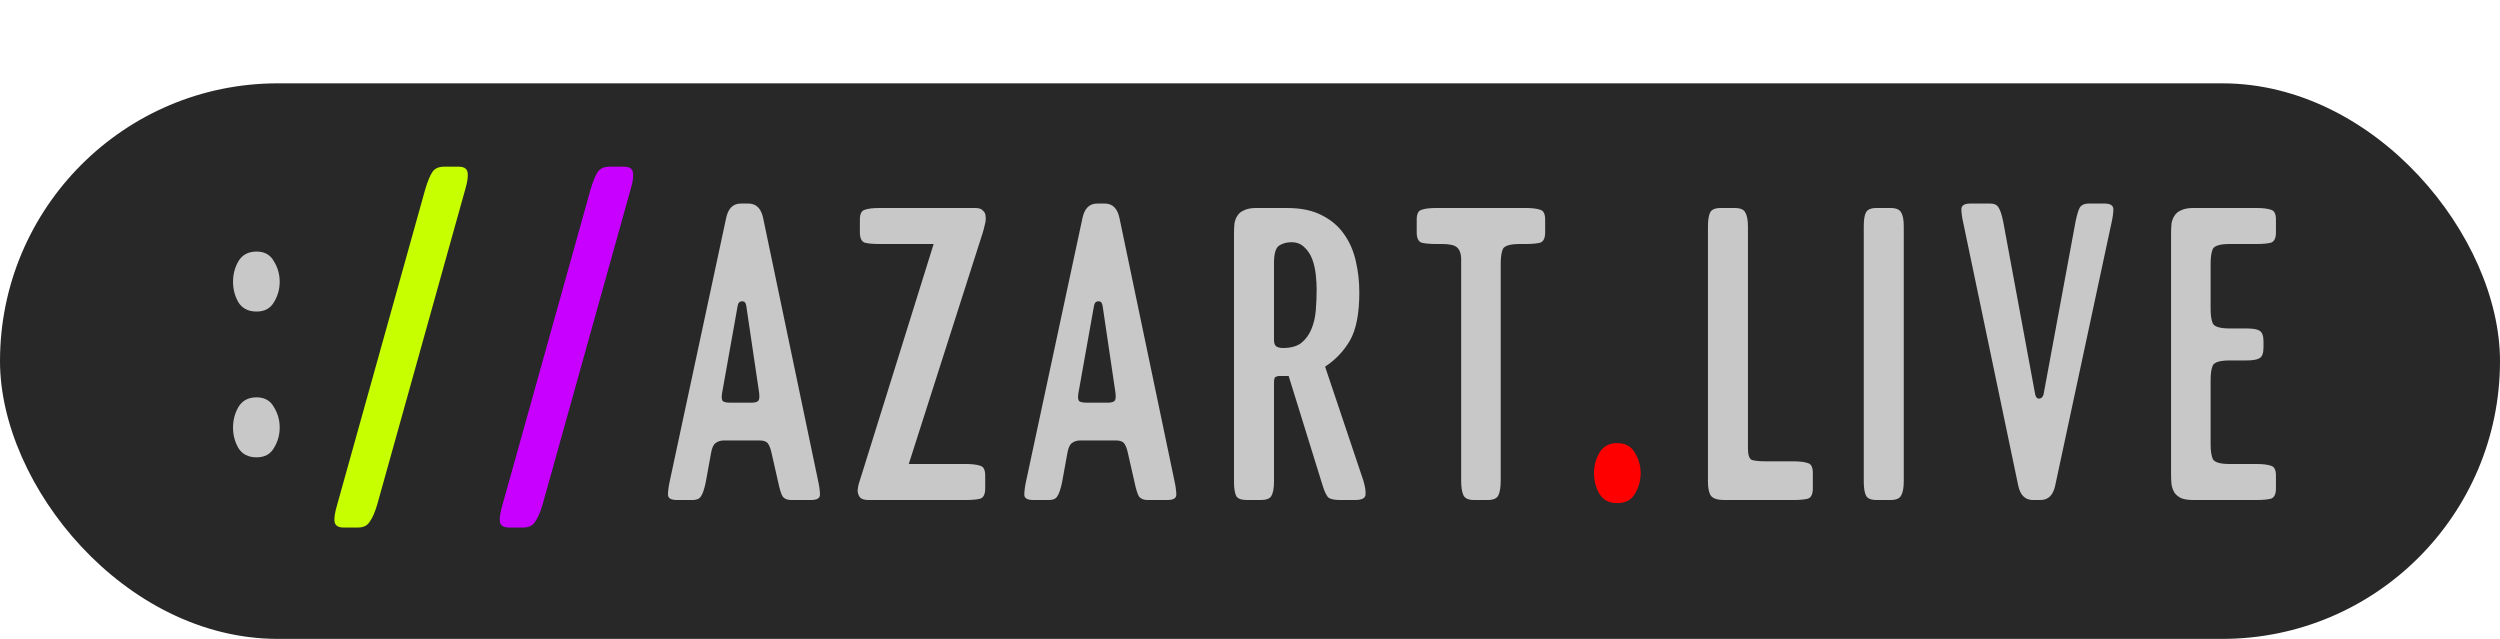
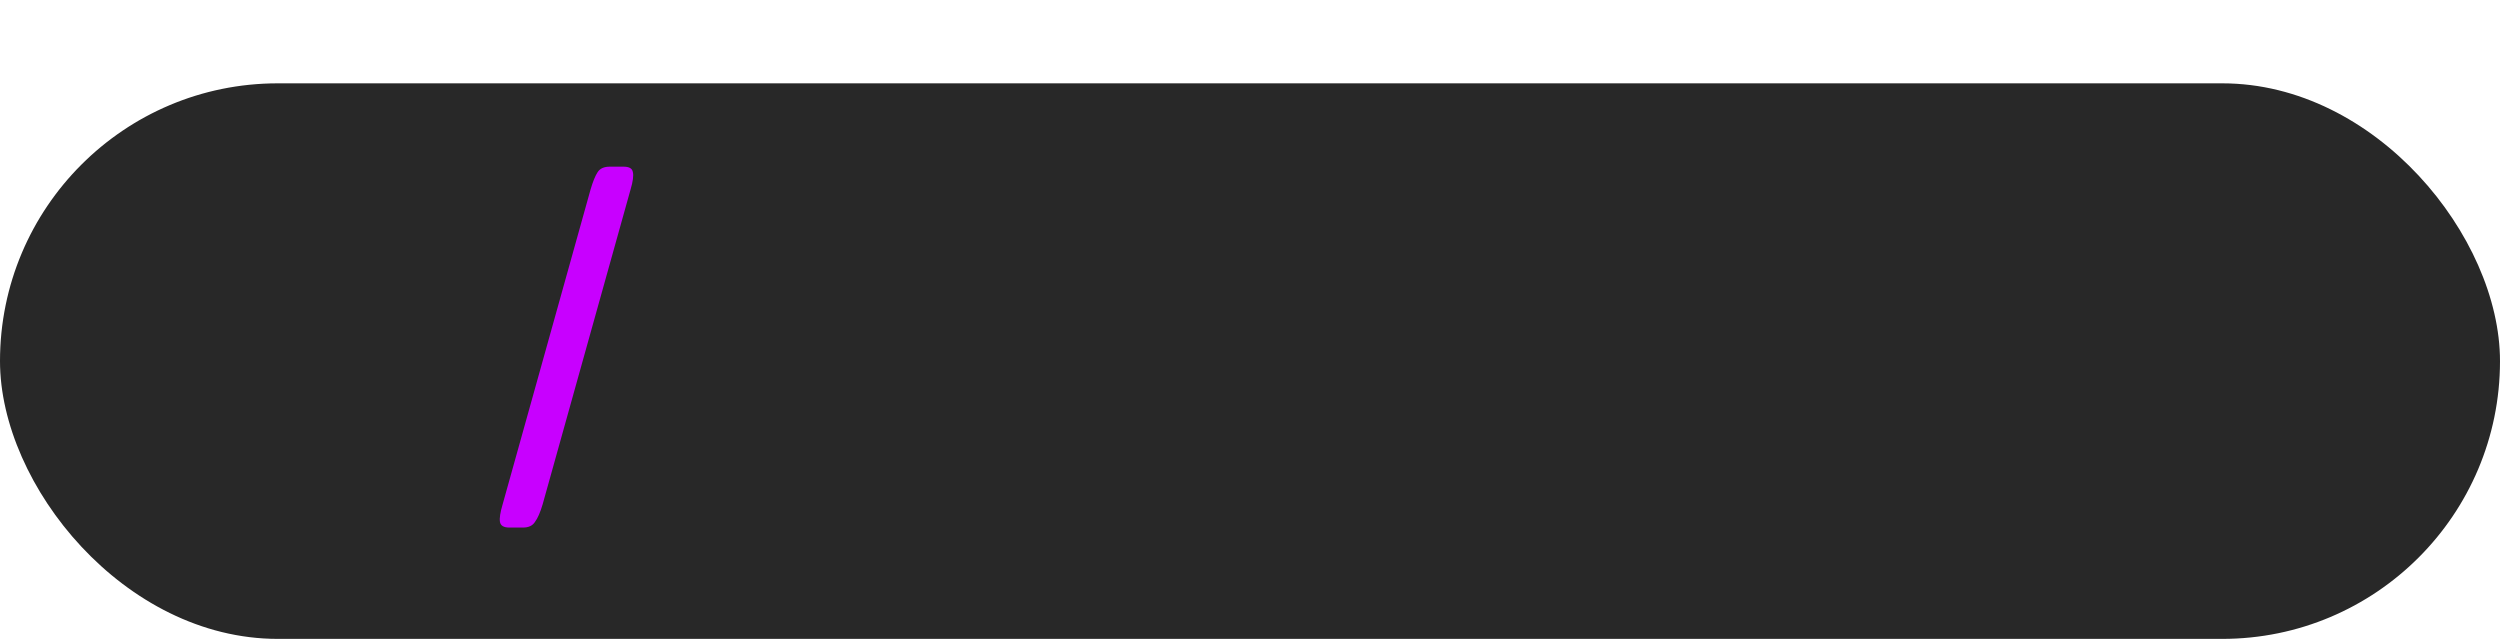
<svg xmlns="http://www.w3.org/2000/svg" width="180" height="46" viewBox="0 0 180 46" fill="none">
  <rect y="6" width="180" height="40" rx="20" fill="#282828" />
-   <path d="M18.474 22.432C17.877 22.432 17.439 22.208 17.162 21.76C16.906 21.312 16.778 20.821 16.778 20.288C16.778 19.755 16.906 19.264 17.162 18.816C17.439 18.347 17.877 18.112 18.474 18.112C19.05 18.112 19.466 18.347 19.722 18.816C19.999 19.264 20.138 19.755 20.138 20.288C20.138 20.821 19.999 21.312 19.722 21.76C19.466 22.208 19.05 22.432 18.474 22.432ZM18.474 32.928C17.877 32.928 17.439 32.704 17.162 32.256C16.906 31.808 16.778 31.317 16.778 30.784C16.778 30.251 16.906 29.76 17.162 29.312C17.439 28.843 17.877 28.608 18.474 28.608C19.05 28.608 19.466 28.843 19.722 29.312C19.999 29.76 20.138 30.251 20.138 30.784C20.138 31.317 19.999 31.808 19.722 32.256C19.466 32.704 19.05 32.928 18.474 32.928ZM58.878 34.496C58.985 34.965 59.038 35.339 59.038 35.616C59.038 35.872 58.825 36 58.398 36H56.958C56.681 36 56.478 35.915 56.35 35.744C56.243 35.573 56.137 35.232 56.03 34.72L55.55 32.608C55.486 32.309 55.401 32.085 55.294 31.936C55.187 31.787 54.985 31.712 54.686 31.712H52.126C51.891 31.712 51.689 31.776 51.518 31.904C51.369 32.011 51.262 32.245 51.198 32.608L50.814 34.72C50.707 35.232 50.59 35.573 50.462 35.744C50.355 35.915 50.163 36 49.886 36H48.734C48.307 36 48.094 35.872 48.094 35.616C48.094 35.339 48.147 34.965 48.254 34.496L52.286 15.68C52.435 14.997 52.787 14.656 53.342 14.656H53.886C54.441 14.656 54.793 14.997 54.942 15.68L58.878 34.496ZM51.998 28.256C51.934 28.597 51.955 28.811 52.062 28.896C52.169 28.96 52.339 28.992 52.574 28.992H54.11C54.345 28.992 54.505 28.949 54.59 28.864C54.675 28.779 54.697 28.576 54.654 28.256L53.726 21.984C53.683 21.771 53.577 21.675 53.406 21.696C53.257 21.696 53.161 21.792 53.118 21.984L51.998 28.256ZM69.527 33.408C69.996 33.408 70.348 33.451 70.583 33.536C70.818 33.6 70.935 33.835 70.935 34.24V35.168C70.935 35.573 70.818 35.819 70.583 35.904C70.348 35.968 69.996 36 69.527 36H62.519C62.263 36 62.071 35.947 61.943 35.84C61.836 35.712 61.772 35.563 61.751 35.392C61.751 35.2 61.783 34.997 61.847 34.784C61.911 34.571 61.975 34.368 62.039 34.176L67.223 17.568H63.319C62.85 17.568 62.498 17.536 62.263 17.472C62.028 17.387 61.911 17.141 61.911 16.736V15.808C61.911 15.403 62.028 15.168 62.263 15.104C62.498 15.019 62.85 14.976 63.319 14.976H70.231C70.487 14.976 70.668 15.04 70.775 15.168C70.903 15.275 70.967 15.424 70.967 15.616C70.988 15.787 70.967 15.979 70.903 16.192C70.86 16.405 70.807 16.608 70.743 16.8L65.431 33.408H69.527ZM84.534 34.496C84.641 34.965 84.694 35.339 84.694 35.616C84.694 35.872 84.481 36 84.054 36H82.614C82.337 36 82.134 35.915 82.006 35.744C81.9 35.573 81.793 35.232 81.686 34.72L81.206 32.608C81.142 32.309 81.057 32.085 80.95 31.936C80.844 31.787 80.641 31.712 80.342 31.712H77.782C77.548 31.712 77.345 31.776 77.174 31.904C77.025 32.011 76.918 32.245 76.854 32.608L76.47 34.72C76.364 35.232 76.246 35.573 76.118 35.744C76.012 35.915 75.82 36 75.542 36H74.39C73.964 36 73.75 35.872 73.75 35.616C73.75 35.339 73.804 34.965 73.91 34.496L77.942 15.68C78.092 14.997 78.444 14.656 78.998 14.656H79.542C80.097 14.656 80.449 14.997 80.598 15.68L84.534 34.496ZM77.654 28.256C77.59 28.597 77.612 28.811 77.718 28.896C77.825 28.96 77.996 28.992 78.23 28.992H79.766C80.001 28.992 80.161 28.949 80.246 28.864C80.332 28.779 80.353 28.576 80.31 28.256L79.382 21.984C79.34 21.771 79.233 21.675 79.062 21.696C78.913 21.696 78.817 21.792 78.774 21.984L77.654 28.256ZM92.655 14.976C93.658 14.976 94.49 15.147 95.151 15.488C95.834 15.829 96.367 16.277 96.751 16.832C97.157 17.387 97.445 18.037 97.615 18.784C97.786 19.509 97.871 20.267 97.871 21.056C97.871 22.571 97.647 23.723 97.199 24.512C96.751 25.28 96.154 25.909 95.407 26.4L98.159 34.592C98.287 35.019 98.341 35.36 98.319 35.616C98.298 35.872 98.053 36 97.583 36H96.463C96.101 36 95.834 35.947 95.663 35.84C95.514 35.712 95.365 35.403 95.215 34.912L92.783 27.072H92.079C92.015 27.072 91.941 27.093 91.855 27.136C91.77 27.157 91.727 27.296 91.727 27.552V34.688C91.727 35.157 91.663 35.499 91.535 35.712C91.429 35.904 91.173 36 90.767 36H89.775C89.37 36 89.114 35.904 89.007 35.712C88.901 35.499 88.847 35.157 88.847 34.688V16.864C88.847 16.587 88.858 16.331 88.879 16.096C88.922 15.861 88.997 15.669 89.103 15.52C89.21 15.349 89.37 15.221 89.583 15.136C89.797 15.029 90.085 14.976 90.447 14.976H92.655ZM92.367 25.056C92.922 25.056 93.359 24.939 93.679 24.704C93.999 24.448 94.245 24.117 94.415 23.712C94.586 23.307 94.693 22.859 94.735 22.368C94.778 21.856 94.799 21.344 94.799 20.832C94.799 20.512 94.778 20.16 94.735 19.776C94.693 19.371 94.607 18.997 94.479 18.656C94.351 18.315 94.159 18.027 93.903 17.792C93.669 17.557 93.359 17.44 92.975 17.44C92.634 17.44 92.335 17.525 92.079 17.696C91.845 17.867 91.727 18.283 91.727 18.944V24.48C91.727 24.715 91.791 24.875 91.919 24.96C92.047 25.024 92.197 25.056 92.367 25.056ZM103.411 17.568C102.941 17.568 102.589 17.536 102.355 17.472C102.12 17.387 102.003 17.141 102.003 16.736V15.808C102.003 15.403 102.12 15.168 102.355 15.104C102.589 15.019 102.941 14.976 103.411 14.976H109.843C110.312 14.976 110.664 15.019 110.899 15.104C111.133 15.168 111.251 15.403 111.251 15.808V16.736C111.251 17.141 111.133 17.387 110.899 17.472C110.664 17.536 110.312 17.568 109.843 17.568H109.427C108.744 17.568 108.339 17.685 108.211 17.92C108.104 18.155 108.051 18.517 108.051 19.008V34.592C108.051 35.061 107.997 35.413 107.891 35.648C107.784 35.883 107.528 36 107.123 36H106.131C105.725 36 105.469 35.883 105.363 35.648C105.256 35.413 105.203 35.061 105.203 34.592V18.56C105.181 18.219 105.085 17.973 104.915 17.824C104.744 17.653 104.381 17.568 103.827 17.568H103.411ZM124.124 36C123.676 36 123.367 35.904 123.196 35.712C123.047 35.499 122.972 35.157 122.972 34.688V16.32C122.972 15.851 123.026 15.509 123.132 15.296C123.239 15.083 123.495 14.976 123.9 14.976H124.892C125.298 14.976 125.554 15.083 125.66 15.296C125.788 15.509 125.852 15.851 125.852 16.32V32.288C125.852 32.757 125.948 33.035 126.14 33.12C126.354 33.184 126.706 33.216 127.196 33.216H129.116C129.586 33.216 129.938 33.259 130.172 33.344C130.407 33.408 130.524 33.643 130.524 34.048V35.168C130.524 35.573 130.407 35.819 130.172 35.904C129.938 35.968 129.586 36 129.116 36H124.124ZM137.071 34.656C137.071 35.125 137.007 35.467 136.879 35.68C136.772 35.893 136.516 36 136.111 36H135.119C134.714 36 134.458 35.893 134.351 35.68C134.244 35.467 134.191 35.125 134.191 34.656V16.288C134.191 15.819 134.244 15.488 134.351 15.296C134.458 15.083 134.714 14.976 135.119 14.976H136.111C136.516 14.976 136.772 15.083 136.879 15.296C137.007 15.488 137.071 15.819 137.071 16.288V34.656ZM146.531 28.384C146.574 28.597 146.67 28.704 146.819 28.704C146.99 28.683 147.096 28.576 147.139 28.384L149.443 15.936C149.55 15.424 149.656 15.083 149.763 14.912C149.891 14.741 150.094 14.656 150.371 14.656H151.523C151.95 14.656 152.163 14.795 152.163 15.072C152.163 15.328 152.11 15.691 152.003 16.16L147.971 34.976C147.822 35.659 147.47 36 146.915 36H146.371C145.816 36 145.464 35.659 145.315 34.976L141.379 16.16C141.272 15.691 141.219 15.328 141.219 15.072C141.219 14.795 141.432 14.656 141.859 14.656H143.299C143.576 14.656 143.768 14.741 143.875 14.912C144.003 15.083 144.12 15.424 144.227 15.936L146.531 28.384ZM161.724 23.648C162.193 23.648 162.513 23.701 162.684 23.808C162.876 23.915 162.972 24.171 162.972 24.576V25.024C162.972 25.429 162.876 25.685 162.684 25.792C162.513 25.899 162.193 25.952 161.724 25.952H160.54C159.857 25.952 159.452 26.069 159.324 26.304C159.217 26.539 159.164 26.901 159.164 27.392V31.968C159.164 32.459 159.217 32.821 159.324 33.056C159.452 33.291 159.857 33.408 160.54 33.408H162.46C162.929 33.408 163.281 33.451 163.516 33.536C163.751 33.6 163.868 33.835 163.868 34.24V35.168C163.868 35.573 163.751 35.819 163.516 35.904C163.281 35.968 162.929 36 162.46 36H157.916C157.553 36 157.265 35.957 157.052 35.872C156.839 35.765 156.679 35.637 156.572 35.488C156.465 35.317 156.391 35.115 156.348 34.88C156.327 34.645 156.316 34.389 156.316 34.112V16.864C156.316 16.587 156.327 16.331 156.348 16.096C156.391 15.861 156.465 15.669 156.572 15.52C156.679 15.349 156.839 15.221 157.052 15.136C157.265 15.029 157.553 14.976 157.916 14.976H162.46C162.929 14.976 163.281 15.019 163.516 15.104C163.751 15.168 163.868 15.403 163.868 15.808V16.736C163.868 17.141 163.751 17.387 163.516 17.472C163.281 17.536 162.929 17.568 162.46 17.568H160.54C159.857 17.568 159.452 17.685 159.324 17.92C159.217 18.155 159.164 18.517 159.164 19.008V22.208C159.164 22.699 159.217 23.061 159.324 23.296C159.452 23.531 159.857 23.648 160.54 23.648H161.724Z" fill="#C8C8C8" />
-   <path d="M27.162 36.32C26.991 36.896 26.809 37.312 26.617 37.568C26.447 37.845 26.159 37.984 25.753 37.984H24.762C24.356 37.984 24.132 37.845 24.09 37.568C24.047 37.312 24.111 36.896 24.282 36.32L30.617 13.632C30.788 13.056 30.959 12.64 31.13 12.384C31.3 12.128 31.588 12 31.994 12H32.986C33.391 12 33.615 12.128 33.657 12.384C33.721 12.64 33.668 13.056 33.498 13.632L27.162 36.32Z" fill="#C8FF00" />
  <path d="M39.068 36.32C38.897 36.896 38.716 37.312 38.524 37.568C38.353 37.845 38.065 37.984 37.66 37.984H36.668C36.262 37.984 36.038 37.845 35.996 37.568C35.953 37.312 36.017 36.896 36.188 36.32L42.524 13.632C42.694 13.056 42.865 12.64 43.036 12.384C43.206 12.128 43.494 12 43.9 12H44.892C45.297 12 45.521 12.128 45.564 12.384C45.628 12.64 45.574 13.056 45.404 13.632L39.068 36.32Z" fill="#C800FF" />
-   <path d="M116.432 36.224C115.856 36.224 115.43 36 115.152 35.552C114.896 35.083 114.768 34.592 114.768 34.08C114.768 33.547 114.896 33.056 115.152 32.608C115.43 32.139 115.856 31.904 116.432 31.904C117.03 31.904 117.456 32.139 117.712 32.608C117.99 33.056 118.128 33.547 118.128 34.08C118.128 34.592 117.99 35.083 117.712 35.552C117.456 36 117.03 36.224 116.432 36.224Z" fill="#FF0000" />
</svg>